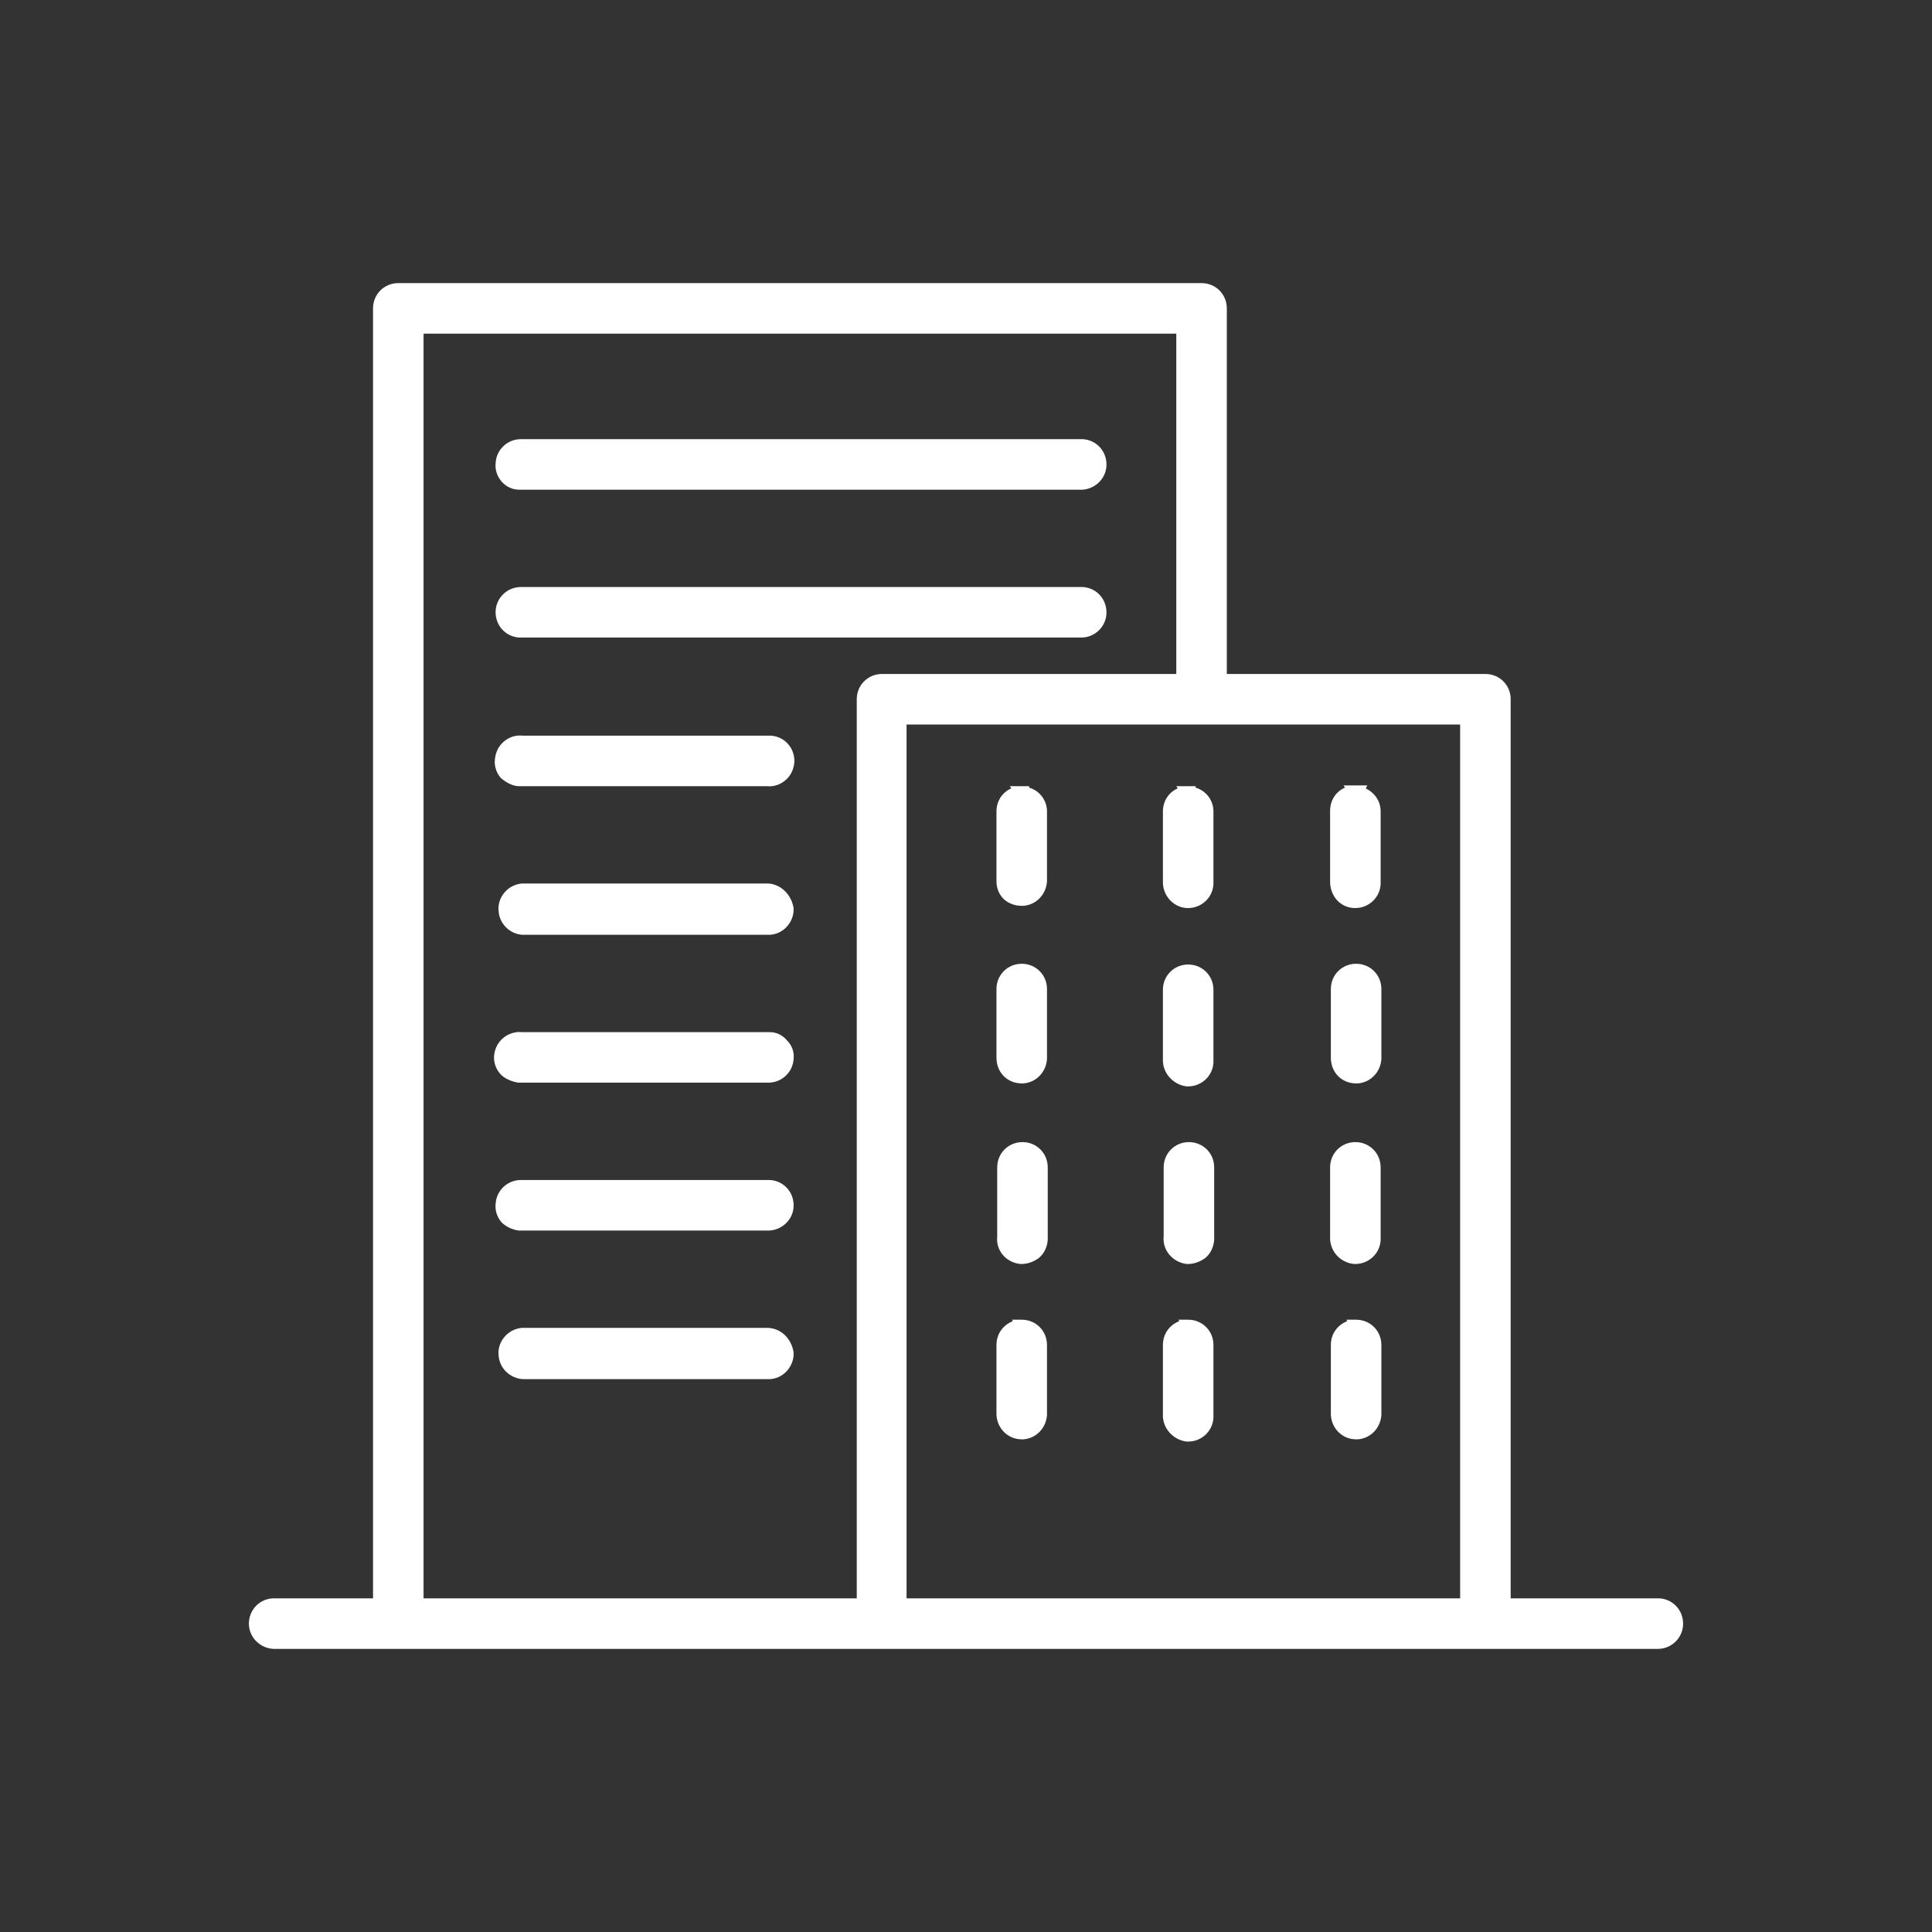
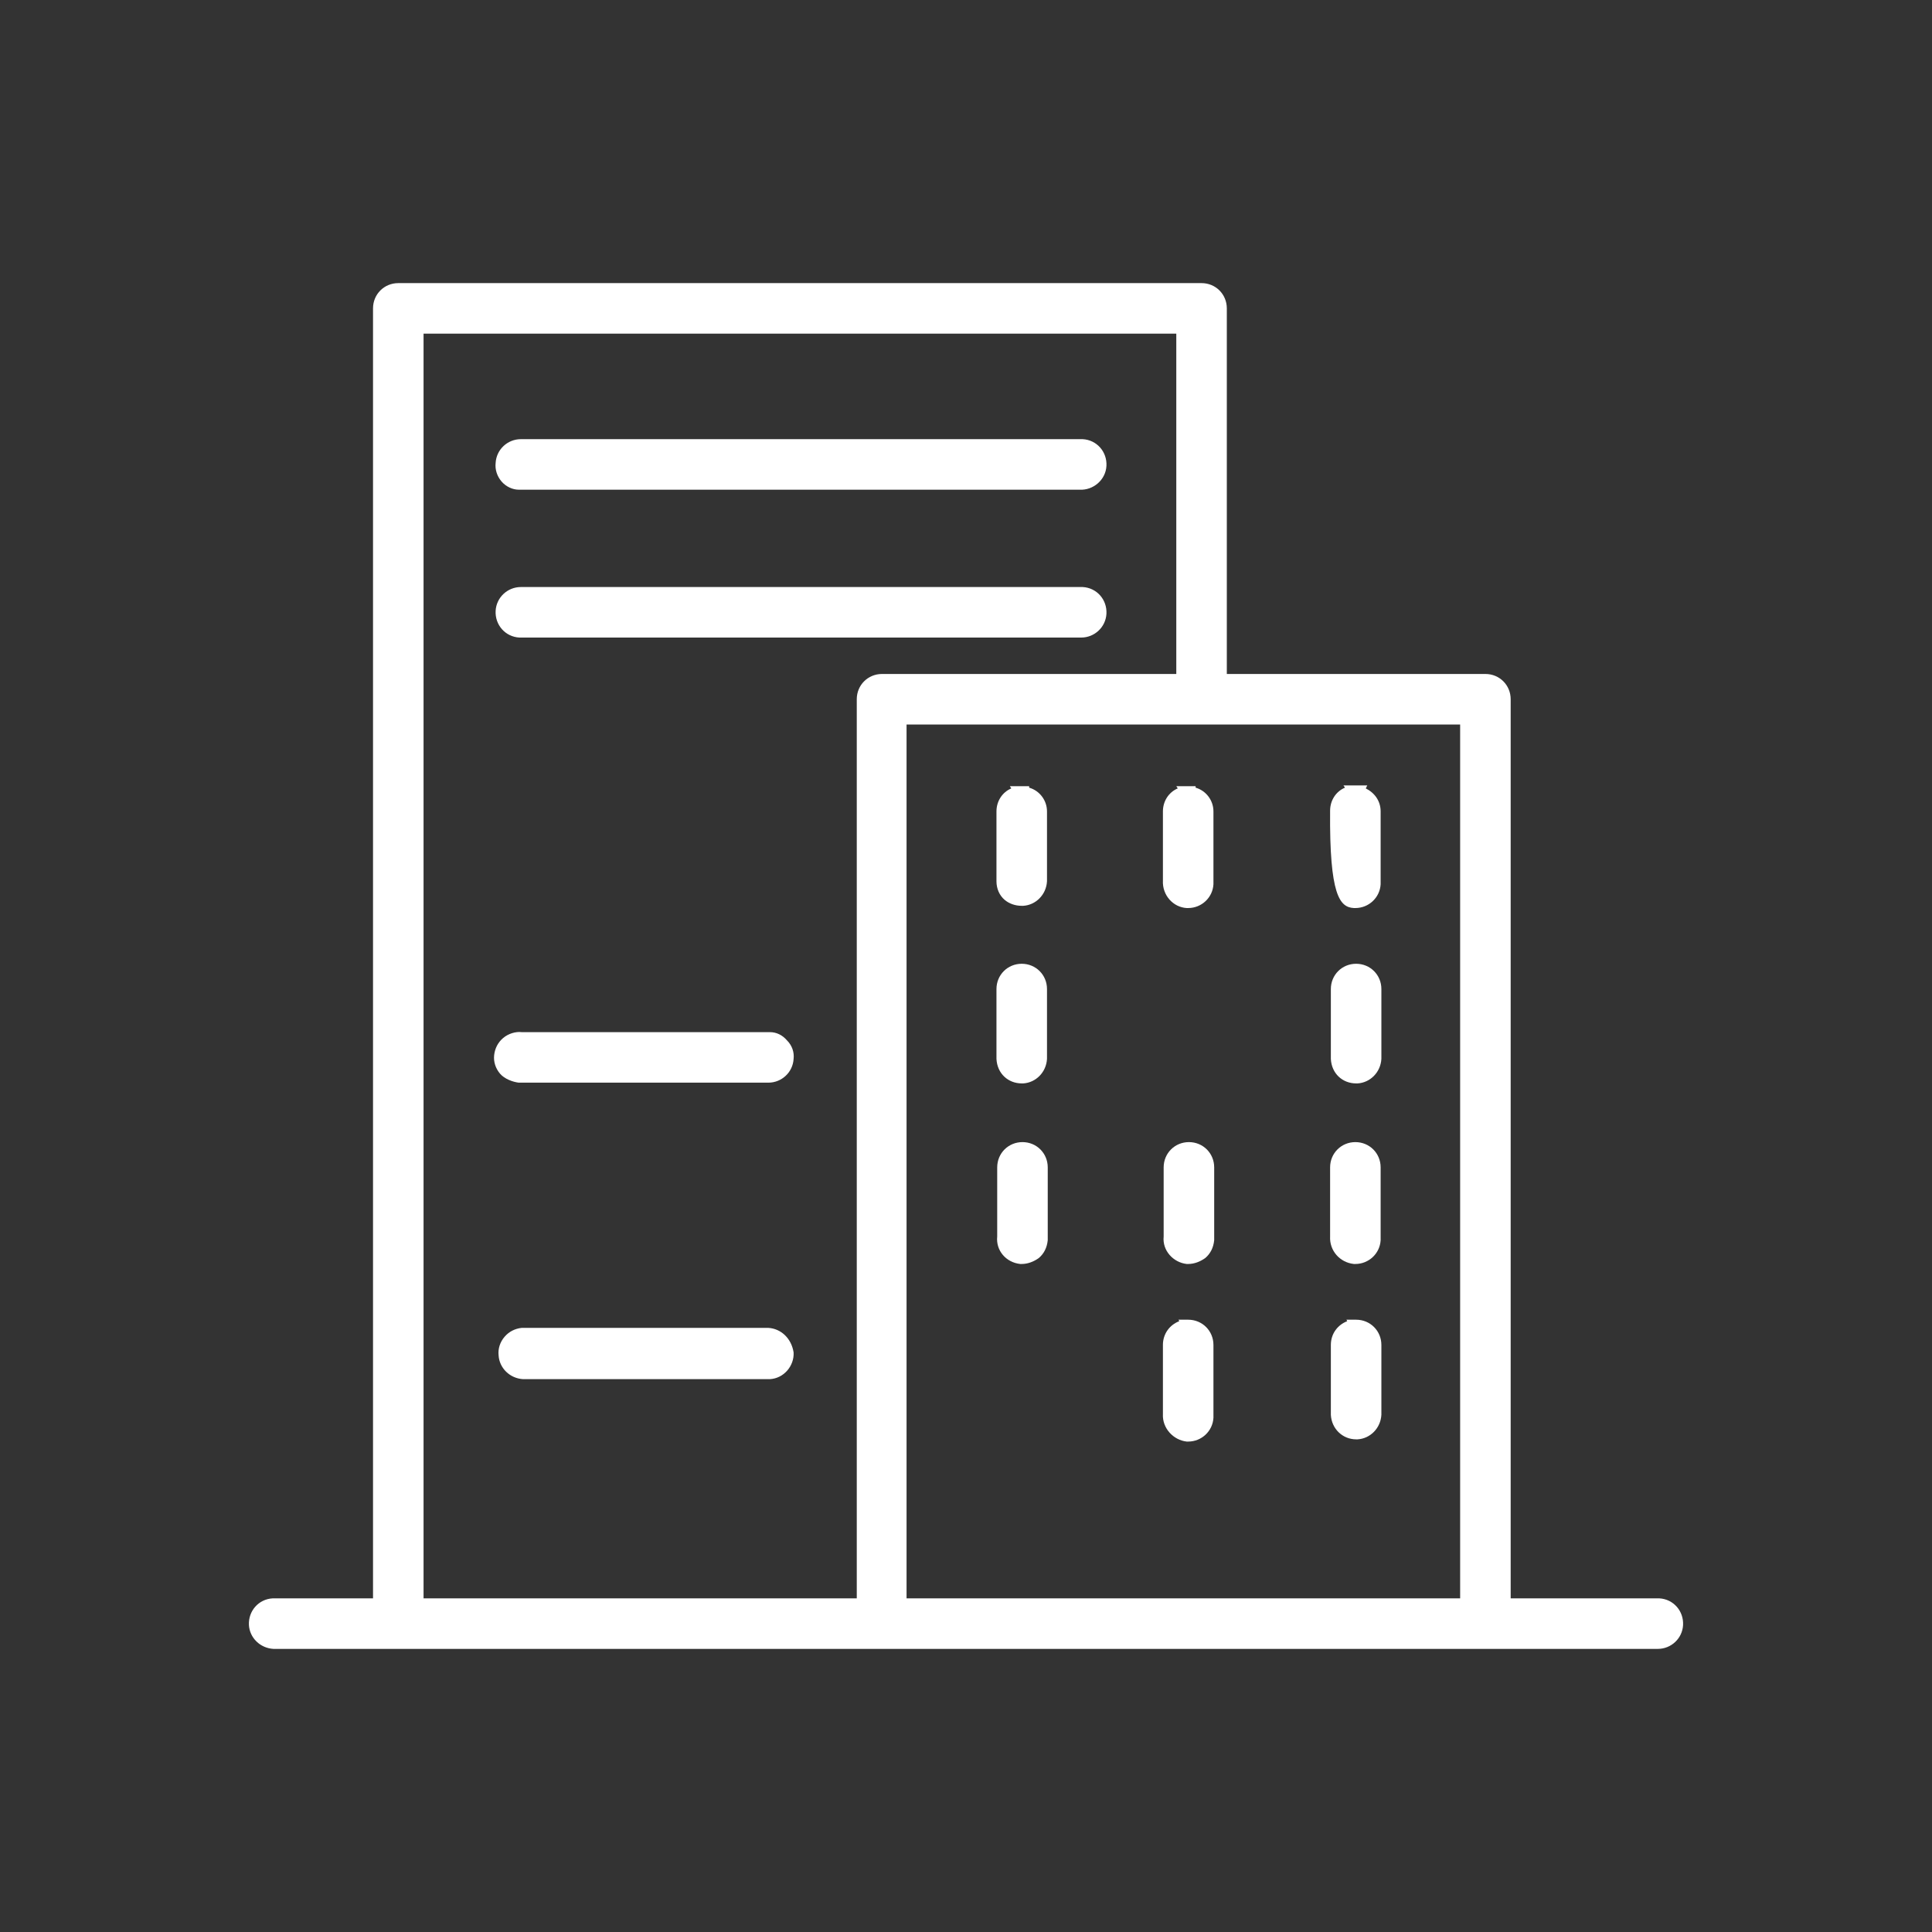
<svg xmlns="http://www.w3.org/2000/svg" width="100%" height="100%" viewBox="0 0 26 26" version="1.1" xml:space="preserve" style="fill-rule:evenodd;clip-rule:evenodd;stroke-linejoin:round;stroke-miterlimit:2;">
  <rect x="0" y="0" width="26" height="26" fill="#333333" stroke="none" />
  <g>
    <path d="M22.33,21.51L20.33,21.51L20.33,9.41C20.33,9.22 20.18,9.07 19.99,9.07L16.51,9.07L16.51,4.15C16.51,3.96 16.36,3.81 16.17,3.81L5.36,3.81C5.17,3.81 5.02,3.96 5.02,4.15L5.02,21.51L3.67,21.51C3.48,21.52 3.34,21.68 3.35,21.87C3.36,22.04 3.5,22.18 3.68,22.19L22.31,22.19C22.49,22.19 22.64,22.05 22.65,21.87C22.66,21.68 22.52,21.52 22.33,21.51ZM19.65,9.75L19.65,21.51L12.2,21.51L12.2,9.75L19.65,9.75ZM15.83,4.49L15.83,9.07L11.87,9.07C11.68,9.07 11.53,9.22 11.53,9.41L11.53,21.51L5.7,21.51L5.7,4.49L15.83,4.49Z" style="fill:white;fill-rule:nonzero;" />
    <path d="M6.98,6.59L14.53,6.59C14.71,6.6 14.88,6.46 14.89,6.27C14.9,6.08 14.76,5.92 14.57,5.91L7.01,5.91C6.83,5.91 6.68,6.05 6.67,6.23C6.66,6.32 6.69,6.41 6.75,6.48C6.81,6.55 6.9,6.59 6.98,6.59Z" style="fill:white;fill-rule:nonzero;" />
    <path d="M6.99,8.58L14.55,8.58C14.73,8.58 14.88,8.44 14.89,8.26C14.9,8.07 14.76,7.91 14.57,7.9L7.01,7.9C6.83,7.9 6.68,8.04 6.67,8.22C6.66,8.41 6.8,8.57 6.99,8.58Z" style="fill:white;fill-rule:nonzero;" />
-     <path d="M6.98,10.58L10.32,10.58C10.41,10.59 10.5,10.56 10.57,10.5C10.64,10.44 10.68,10.36 10.69,10.26C10.7,10.07 10.56,9.91 10.37,9.9L7.03,9.9C6.94,9.89 6.85,9.92 6.78,9.98C6.71,10.04 6.67,10.12 6.66,10.22C6.65,10.31 6.68,10.4 6.74,10.47C6.81,10.53 6.9,10.58 6.98,10.58Z" style="fill:white;fill-rule:nonzero;" />
-     <path d="M10.34,11.89L7.02,11.89C6.93,11.9 6.85,11.94 6.79,12.01C6.73,12.08 6.7,12.17 6.71,12.26C6.72,12.43 6.86,12.57 7.03,12.58L10.36,12.58C10.55,12.57 10.69,12.4 10.68,12.22C10.65,12.04 10.51,11.9 10.34,11.89Z" style="fill:white;fill-rule:nonzero;" />
    <path d="M13.52,12.11C13.58,12.16 13.66,12.19 13.75,12.19L13.77,12.19C13.94,12.18 14.08,12.04 14.09,11.86L14.09,10.92C14.09,10.77 13.99,10.64 13.85,10.6L13.85,10.58L13.59,10.58L13.61,10.61C13.49,10.66 13.41,10.78 13.41,10.92L13.41,11.86C13.41,11.96 13.45,12.05 13.52,12.11Z" style="fill:white;fill-rule:nonzero;" />
    <path d="M15.97,12.22L15.99,12.22C16.17,12.22 16.32,12.08 16.33,11.9L16.33,10.92C16.33,10.77 16.23,10.64 16.09,10.6L16.09,10.58L15.83,10.58L15.85,10.61C15.73,10.66 15.65,10.78 15.65,10.92L15.65,11.85C15.64,12.05 15.79,12.21 15.97,12.22Z" style="fill:white;fill-rule:nonzero;" />
-     <path d="M18.22,12.22L18.24,12.22C18.42,12.22 18.57,12.08 18.58,11.9L18.58,10.92C18.58,10.78 18.5,10.67 18.38,10.61L18.4,10.57L18.08,10.57L18.1,10.6C17.98,10.65 17.9,10.77 17.9,10.91L17.9,11.84C17.89,12.05 18.03,12.21 18.22,12.22Z" style="fill:white;fill-rule:nonzero;" />
+     <path d="M18.22,12.22L18.24,12.22C18.42,12.22 18.57,12.08 18.58,11.9L18.58,10.92C18.58,10.78 18.5,10.67 18.38,10.61L18.4,10.57L18.08,10.57L18.1,10.6C17.98,10.65 17.9,10.77 17.9,10.91C17.89,12.05 18.03,12.21 18.22,12.22Z" style="fill:white;fill-rule:nonzero;" />
    <path d="M13.75,14.58L13.77,14.58C13.94,14.57 14.08,14.43 14.09,14.25L14.09,13.31C14.09,13.12 13.94,12.97 13.75,12.97C13.56,12.97 13.41,13.12 13.41,13.31L13.41,14.25C13.42,14.45 13.57,14.58 13.75,14.58Z" style="fill:white;fill-rule:nonzero;" />
-     <path d="M15.97,14.62L15.99,14.62C16.17,14.62 16.32,14.48 16.33,14.3L16.33,13.32C16.33,13.13 16.18,12.98 15.99,12.98C15.8,12.98 15.65,13.13 15.65,13.32L15.65,14.25C15.64,14.44 15.79,14.6 15.97,14.62Z" style="fill:white;fill-rule:nonzero;" />
    <path d="M18.25,14.58L18.27,14.58C18.44,14.57 18.58,14.43 18.59,14.25L18.59,13.31C18.59,13.12 18.44,12.97 18.25,12.97C18.06,12.97 17.91,13.12 17.91,13.31L17.91,14.25C17.92,14.45 18.07,14.58 18.25,14.58Z" style="fill:white;fill-rule:nonzero;" />
    <path d="M13.73,17.01L13.75,17.01C13.83,17.01 13.91,16.98 13.98,16.93C14.05,16.87 14.09,16.79 14.1,16.69L14.1,15.71C14.1,15.52 13.95,15.37 13.76,15.37C13.57,15.37 13.42,15.52 13.42,15.71L13.42,16.64C13.4,16.83 13.54,16.99 13.73,17.01Z" style="fill:white;fill-rule:nonzero;" />
    <path d="M15.97,17.01L15.99,17.01C16.07,17.01 16.15,16.98 16.22,16.93C16.29,16.87 16.33,16.79 16.34,16.69L16.34,15.71C16.34,15.52 16.19,15.37 16,15.37C15.81,15.37 15.66,15.52 15.66,15.71L15.66,16.64C15.64,16.83 15.79,16.99 15.97,17.01Z" style="fill:white;fill-rule:nonzero;" />
    <path d="M18.22,17.01L18.24,17.01C18.42,17.01 18.57,16.87 18.58,16.69L18.58,15.71C18.58,15.52 18.43,15.37 18.24,15.37C18.05,15.37 17.9,15.52 17.9,15.71L17.9,16.64C17.89,16.83 18.03,16.99 18.22,17.01Z" style="fill:white;fill-rule:nonzero;" />
-     <path d="M13.75,19.37L13.77,19.37C13.94,19.36 14.08,19.22 14.09,19.04L14.09,18.1C14.09,17.91 13.94,17.76 13.75,17.76L13.62,17.76L13.63,17.78C13.5,17.83 13.41,17.95 13.41,18.1L13.41,19.04C13.42,19.23 13.57,19.37 13.75,19.37Z" style="fill:white;fill-rule:nonzero;" />
    <path d="M15.97,19.4L15.99,19.4C16.17,19.4 16.32,19.26 16.33,19.08L16.33,18.1C16.33,17.91 16.18,17.76 15.99,17.76L15.86,17.76L15.87,17.78C15.74,17.83 15.65,17.95 15.65,18.1L15.65,19.03C15.64,19.22 15.79,19.38 15.97,19.4Z" style="fill:white;fill-rule:nonzero;" />
    <path d="M18.25,19.37L18.27,19.37C18.44,19.36 18.58,19.22 18.59,19.04L18.59,18.1C18.59,17.91 18.44,17.76 18.25,17.76L18.12,17.76L18.13,17.78C18,17.83 17.91,17.95 17.91,18.1L17.91,19.04C17.92,19.23 18.07,19.37 18.25,19.37Z" style="fill:white;fill-rule:nonzero;" />
    <path d="M6.98,14.57L10.34,14.57C10.52,14.57 10.67,14.43 10.68,14.25C10.69,14.16 10.66,14.07 10.59,14C10.53,13.93 10.45,13.89 10.36,13.89L7.02,13.89C6.94,13.88 6.84,13.91 6.77,13.97C6.7,14.03 6.66,14.11 6.65,14.2C6.64,14.29 6.67,14.38 6.73,14.45C6.79,14.52 6.9,14.56 6.98,14.57Z" style="fill:white;fill-rule:nonzero;" />
-     <path d="M6.98,16.56L10.32,16.56C10.5,16.57 10.67,16.43 10.68,16.24C10.69,16.05 10.55,15.89 10.36,15.88L7.01,15.88C6.83,15.88 6.68,16.02 6.67,16.2C6.66,16.29 6.69,16.38 6.75,16.45C6.81,16.51 6.9,16.55 6.98,16.56Z" style="fill:white;fill-rule:nonzero;" />
    <path d="M10.34,17.87L7.02,17.87C6.93,17.88 6.85,17.92 6.79,17.99C6.73,18.06 6.7,18.15 6.71,18.24C6.72,18.41 6.86,18.55 7.04,18.56L10.36,18.56C10.55,18.55 10.69,18.38 10.68,18.2C10.65,18.01 10.51,17.88 10.34,17.87Z" style="fill:white;fill-rule:nonzero;" />
  </g>
</svg>